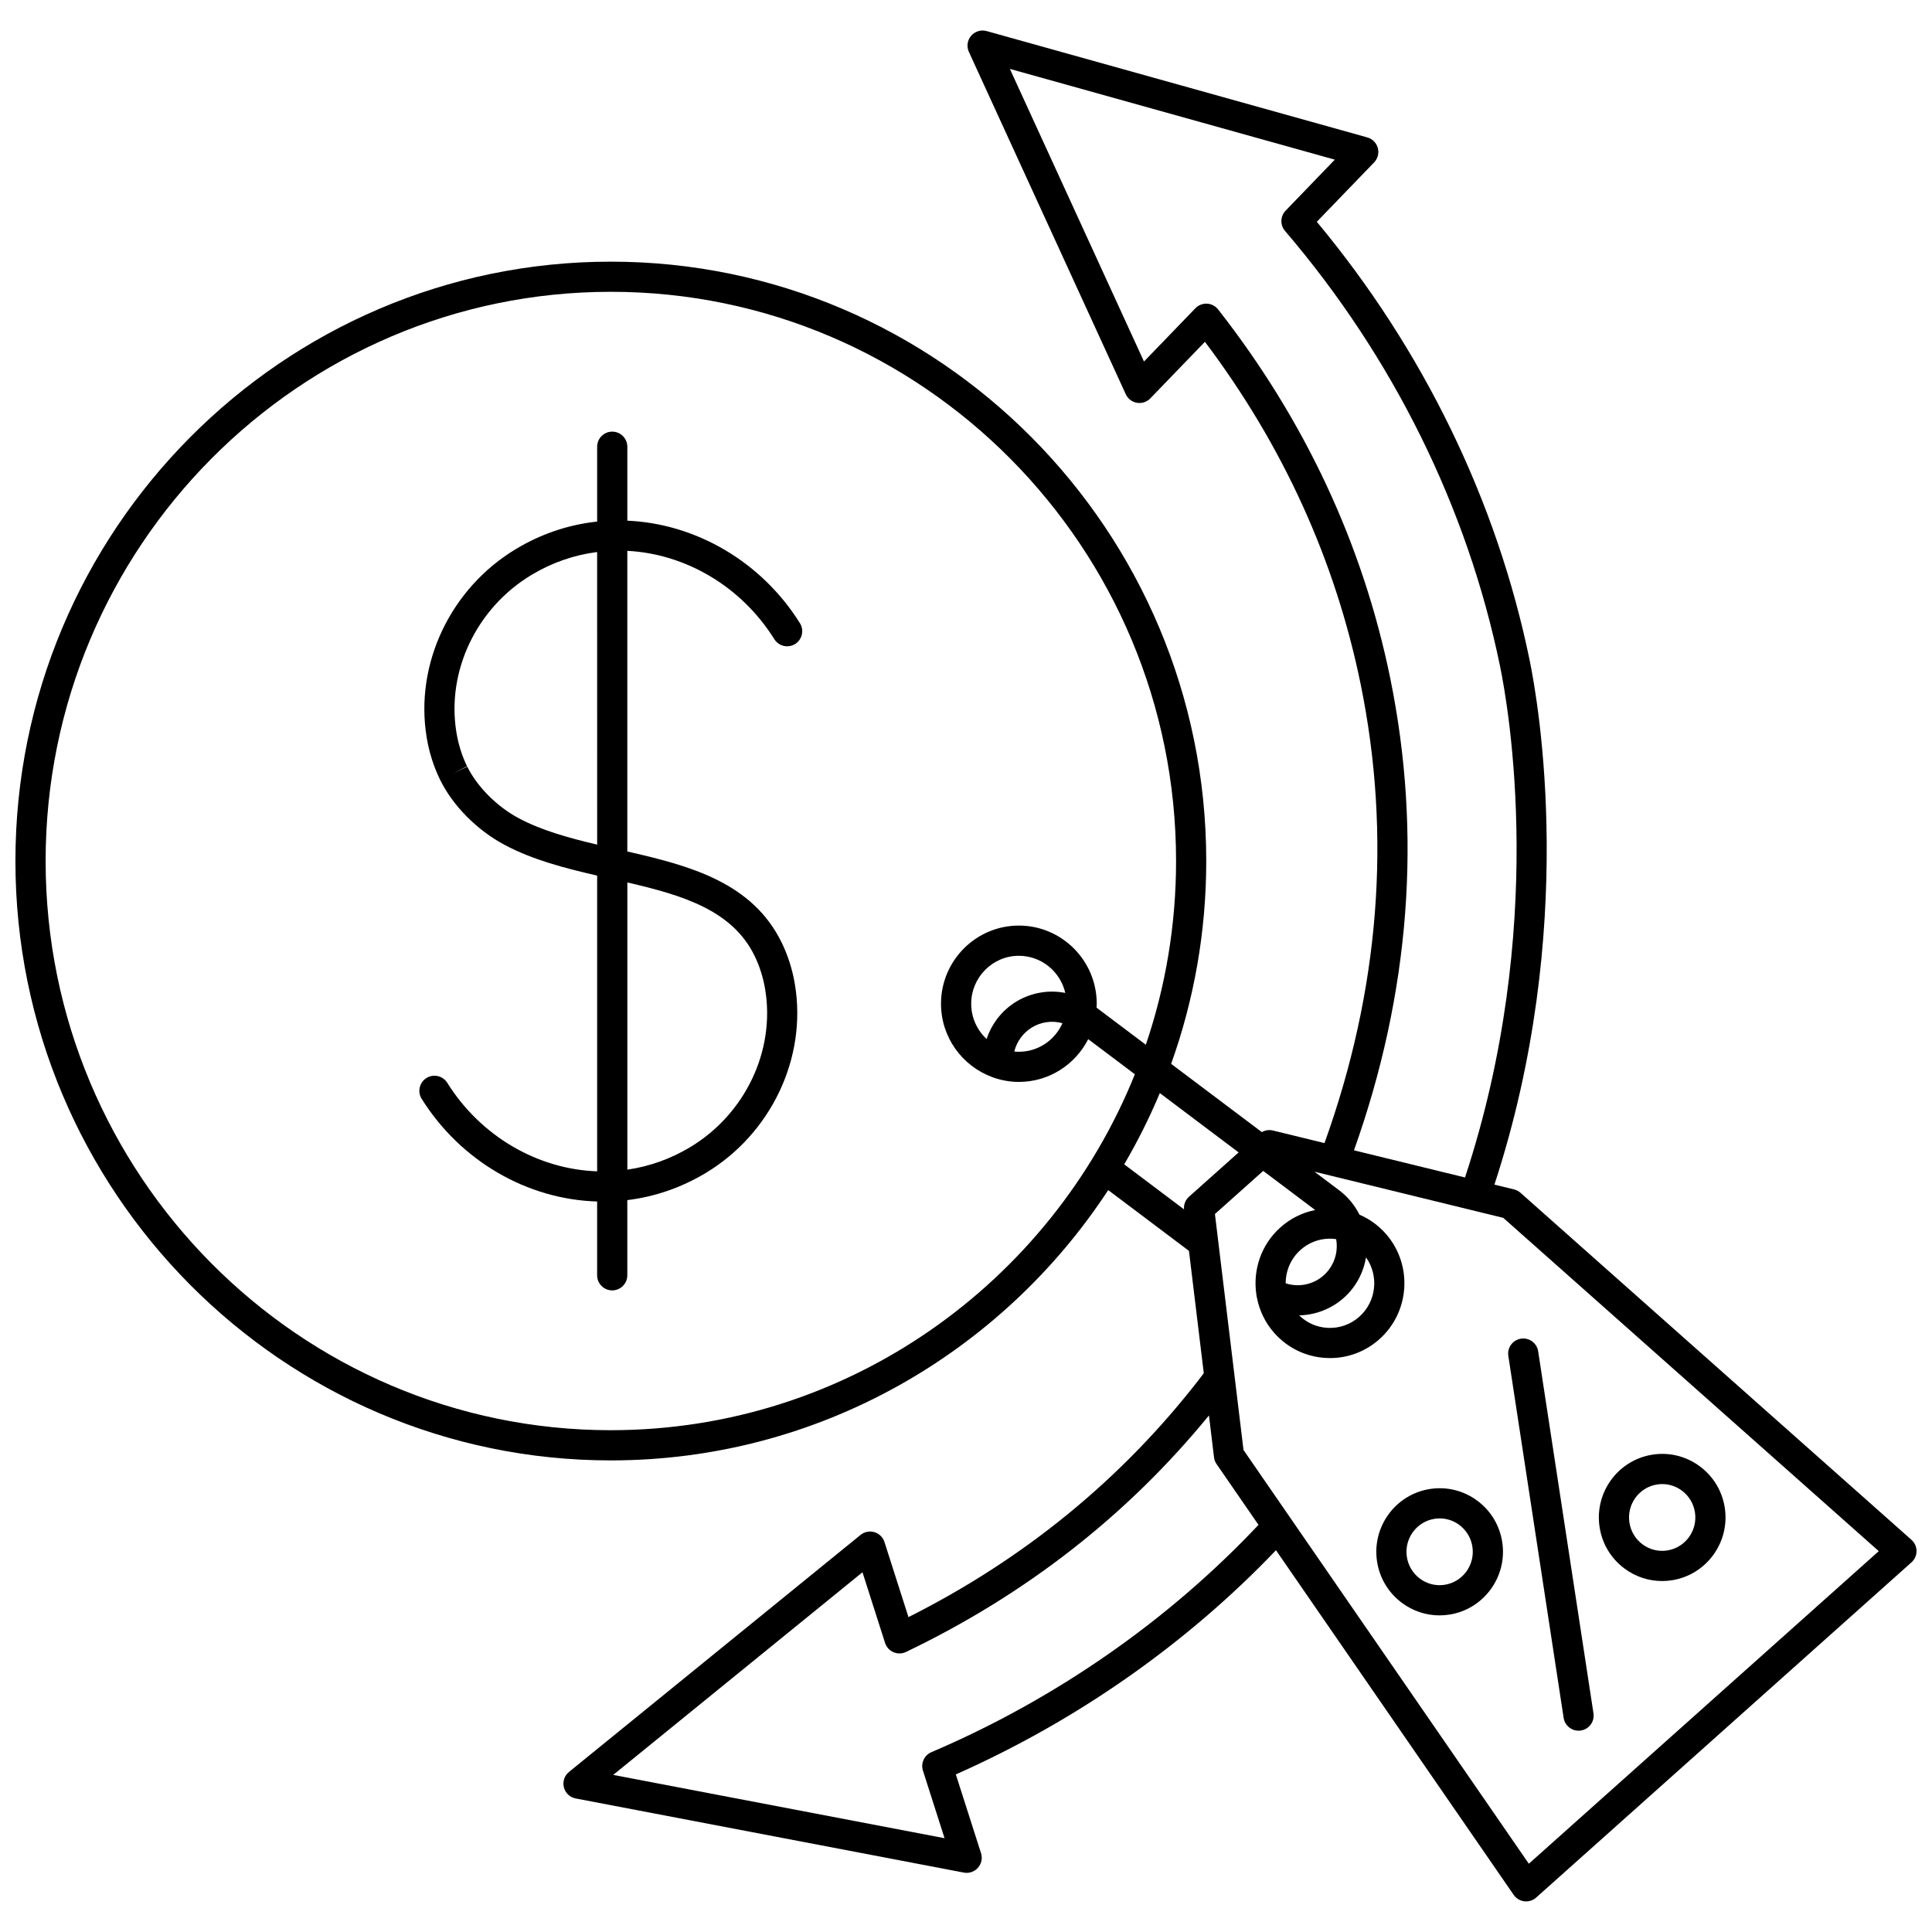
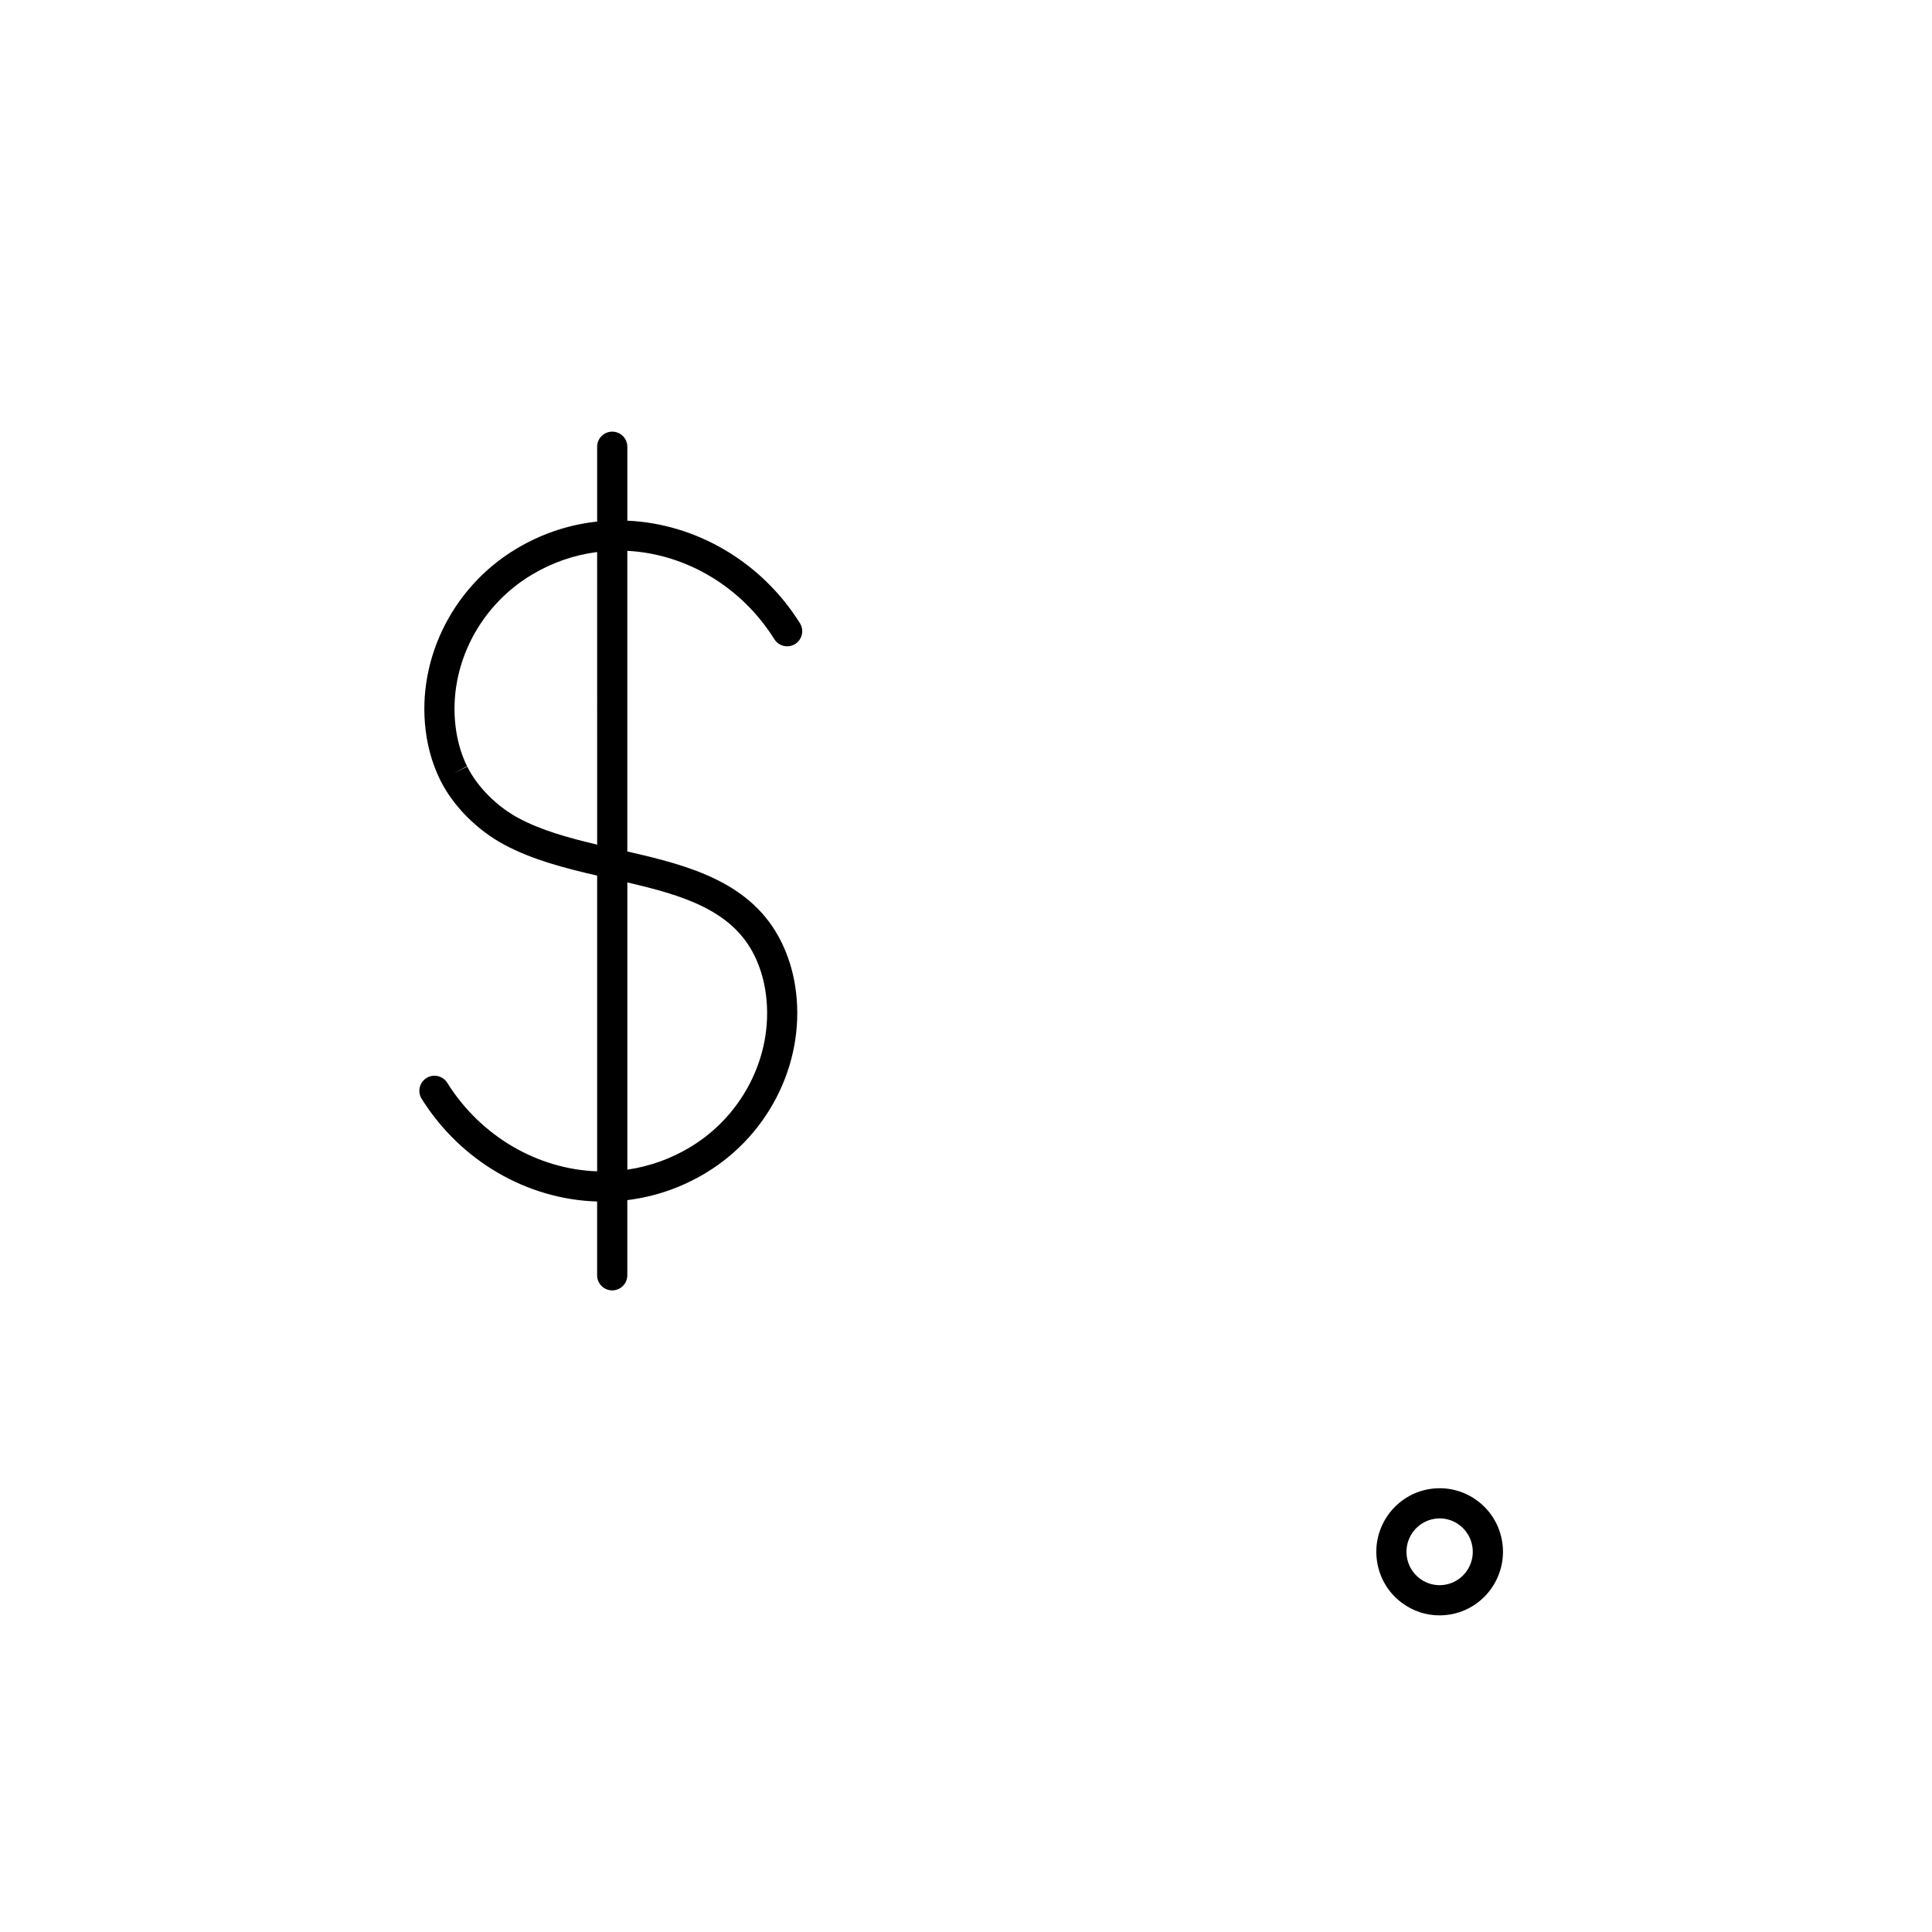
<svg xmlns="http://www.w3.org/2000/svg" width="800px" height="800px" version="1.1" viewBox="144 144 512 512">
  <defs>
    <clipPath id="a">
      <path d="m148.09 152h503.81v496h-503.81z" />
    </clipPath>
  </defs>
  <path d="m310.25 281.98v-19.59c0-2.207-1.789-4-4-4-2.207 0-4 1.789-4 4v19.84c-0.219 0.023-0.438 0.039-0.652 0.066-7.363 0.883-14.375 3.301-20.844 7.184-17.355 10.418-26.875 30.465-23.691 49.887 0.648 3.949 1.832 7.711 3.516 11.176 0.004 0.004 0.062 0.129 0.066 0.133 3.387 6.887 9.773 13.328 17.09 17.23 7.422 3.957 16.004 6.184 24.516 8.137v78.371c-15.766-0.543-30.848-9.273-39.723-23.457-1.172-1.871-3.637-2.441-5.512-1.27-1.871 1.172-2.438 3.637-1.27 5.512 10.344 16.527 28.004 26.664 46.5 27.211v19.555c0 2.207 1.789 4 4 4 2.207 0 4-1.789 4-4v-19.922c7.324-0.895 14.301-3.305 20.742-7.168 17.355-10.418 26.875-30.465 23.691-49.887-0.648-3.953-1.832-7.715-3.519-11.176-7.773-15.973-24.383-20.402-40.914-24.16v-79.672c15.496 0.793 30.234 9.461 38.965 23.414 1.172 1.871 3.637 2.441 5.512 1.27 1.871-1.172 2.438-3.637 1.27-5.512-10.195-16.293-27.527-26.371-45.742-27.172zm-7.996 85.852c-7.391-1.738-14.699-3.746-20.754-6.977-5.801-3.094-11.039-8.348-13.676-13.703l-3.59 1.766 3.535-1.867c-1.348-2.766-2.293-5.785-2.816-8.969-2.66-16.219 5.344-32.988 19.914-41.734 5.406-3.246 11.254-5.277 17.379-6.055zm41.723 29.488c1.344 2.762 2.293 5.781 2.816 8.969 2.66 16.219-5.344 32.988-19.914 41.734-5.184 3.113-10.773 5.098-16.625 5.945v-76.109c14.566 3.367 27.809 7.312 33.723 19.461z" />
  <g clip-path="url(#a)">
-     <path d="m650.56 552.07-103.61-91.965c-0.488-0.434-1.07-0.738-1.703-0.895l-5.211-1.273c22.168-67.699 11.68-127.61 9.305-139.12-8.68-42.09-28.148-82.133-56.371-116.04l15.184-15.738c0.977-1.012 1.352-2.469 0.98-3.824-0.371-1.359-1.426-2.422-2.781-2.801l-100.88-28.18c-1.5-0.418-3.106 0.07-4.117 1.254-1.012 1.184-1.242 2.848-0.594 4.262l41.574 90.715c0.551 1.203 1.66 2.055 2.961 2.273 1.309 0.223 2.633-0.215 3.551-1.164l14.469-14.996c20.68 27.445 34.551 57.926 41.254 90.664 8.238 40.23 5.016 81.152-9.57 121.69l-13.656-3.336c-1.012-0.246-2.062-0.082-2.945 0.426l-24.039-18.094c6.016-16.793 9.305-34.891 9.305-53.746 0-87.586-70.785-158.84-157.79-158.84-87-0.004-157.79 71.254-157.79 158.84 0 87.586 70.781 158.84 157.79 158.84 55.031 0 103.57-28.516 131.81-71.637l21.402 16.109 3.926 32.418c-0.555 0.742-1.008 1.336-1.316 1.734-20.441 26.359-46.309 47.504-76.945 62.906l-6.363-19.902c-0.402-1.258-1.402-2.238-2.668-2.613-1.266-0.375-2.637-0.102-3.664 0.73l-77.27 62.816c-1.207 0.98-1.734 2.57-1.355 4.078 0.379 1.508 1.602 2.656 3.129 2.949l102.86 19.645c0.25 0.047 0.5 0.07 0.75 0.07 1.133 0 2.227-0.48 2.992-1.348 0.938-1.055 1.246-2.527 0.816-3.871l-6.676-20.871c32.023-14.191 61.191-34.637 84.844-59.41l62.996 91.34c0.652 0.945 1.68 1.562 2.816 1.699 0.156 0.02 0.316 0.027 0.477 0.027 0.977 0 1.926-0.359 2.664-1.016l99.469-88.844c0.852-0.762 1.336-1.848 1.336-2.988-0.004-1.129-0.492-2.219-1.348-2.973zm-138.15-228.43c-7.254-35.418-22.594-68.27-45.598-97.641-0.715-0.91-1.785-1.469-2.941-1.527-1.168-0.043-2.281 0.387-3.082 1.219l-13.621 14.117-35.543-77.551 86.113 24.055-13.035 13.512c-1.43 1.484-1.5 3.809-0.16 5.375 28.617 33.457 48.316 73.305 56.961 115.23 2.312 11.199 12.531 69.598-9.262 135.61l-29.426-7.191c14.848-41.676 18.078-83.773 9.594-125.2zm-206.53 199.38c-82.594 0-149.79-67.668-149.79-150.85 0-83.176 67.195-150.84 149.79-150.84s149.79 67.668 149.79 150.84c0 17.035-2.82 33.414-8.012 48.699l-13.062-9.832c0.016-0.348 0.051-0.688 0.051-1.035 0-11.422-9.258-20.715-20.637-20.715-11.379 0-20.633 9.293-20.633 20.715 0 8.891 5.617 16.469 13.473 19.402 0.176 0.082 0.359 0.148 0.551 0.203 2.078 0.707 4.297 1.113 6.613 1.113 8.012 0 14.957-4.617 18.375-11.332l12.363 9.305c-22.258 55.25-76.113 94.324-138.87 94.324zm114.35-116.05c-4.856 0.695-9.148 3.25-12.086 7.191-1.176 1.578-2.07 3.332-2.688 5.18-2.5-2.324-4.078-5.641-4.078-9.328 0-7.012 5.668-12.719 12.637-12.719 5.984 0 10.996 4.211 12.297 9.84-1.98-0.387-4.027-0.461-6.082-0.164zm5.332 8.188c-1.969 4.453-6.398 7.57-11.547 7.57-0.41 0-0.816-0.023-1.219-0.062 0.328-1.332 0.914-2.59 1.762-3.723 1.656-2.223 4.078-3.664 6.809-4.055 1.426-0.207 2.848-0.105 4.195 0.27zm33.523 45.996c-0.941 0.84-1.422 2.078-1.312 3.332l-15.848-11.926c3.543-6.051 6.703-12.355 9.438-18.883l20.887 15.723zm-68.258 147.19c-1.895 0.812-2.867 2.93-2.238 4.894l5.727 17.902-87.812-16.773 66.059-53.703 5.992 18.734c0.352 1.102 1.164 1.996 2.227 2.453 1.062 0.457 2.269 0.434 3.312-0.066 31.762-15.223 58.738-36.301 80.289-62.68l1.344 11.102c0.078 0.645 0.312 1.258 0.68 1.789l11.105 16.105c-23.926 25.406-53.816 46.207-86.684 60.242zm204.68-11.84-46.352 41.402-75.613-109.64-6.723-55.504v-0.004l-0.852-7.031 12.797-11.426 13.77 10.363c-3.391 0.684-6.559 2.238-9.211 4.609-5.164 4.613-7.332 11.359-6.379 17.762 0.02 0.293 0.074 0.578 0.156 0.859 0.652 3.367 2.156 6.606 4.586 9.348 3.508 3.961 8.34 6.316 13.609 6.625 0.395 0.023 0.789 0.035 1.18 0.035 4.84 0 9.453-1.758 13.098-5.016 8.125-7.258 8.859-19.805 1.641-27.969-1.953-2.207-4.324-3.891-6.941-5.023-1.23-2.453-3.008-4.672-5.34-6.426l-6.582-4.957 50.031 12.23 99.512 88.328zm-99.305-116.06c-2.691 3.609-7.359 5.004-11.484 3.644 0-3.266 1.32-6.512 3.934-8.848 2.168-1.938 4.906-2.981 7.781-2.981 0.23 0 0.469 0.008 0.699 0.02 0.324 0.02 0.645 0.059 0.965 0.105 0.484 2.738-0.109 5.664-1.895 8.059zm6.41 4.781c1.82-2.441 2.93-5.195 3.391-8.016 3.457 4.856 2.781 11.668-1.758 15.723-2.344 2.094-5.363 3.137-8.484 2.961-2.836-0.164-5.453-1.336-7.473-3.305 5.488-0.125 10.844-2.695 14.324-7.363z" />
-   </g>
-   <path d="m558.38 599.26c0.305 1.977 2.008 3.394 3.949 3.394 0.199 0 0.402-0.016 0.609-0.047 2.184-0.332 3.684-2.375 3.348-4.559l-14.656-95.938c-0.332-2.184-2.375-3.68-4.559-3.348-2.184 0.332-3.684 2.375-3.348 4.559z" />
+     </g>
  <path d="m542.11 552.69c-0.684-4.461-3.055-8.383-6.684-11.043-3.609-2.648-8.027-3.734-12.457-3.051-9.141 1.41-15.441 10.023-14.039 19.203 0.684 4.461 3.055 8.383 6.684 11.043 2.906 2.133 6.336 3.25 9.871 3.25 0.855 0 1.723-0.066 2.586-0.199 9.141-1.414 15.441-10.027 14.039-19.203zm-15.262 11.297c-2.301 0.355-4.617-0.207-6.504-1.594-1.906-1.395-3.152-3.461-3.512-5.805-0.738-4.824 2.562-9.352 7.352-10.09 0.449-0.07 0.902-0.105 1.348-0.105 1.844 0 3.637 0.582 5.156 1.699 1.906 1.398 3.152 3.461 3.512 5.805 0.742 4.824-2.559 9.352-7.352 10.09z" />
-   <path d="m574.59 559.74c2.906 2.133 6.336 3.25 9.871 3.25 0.855 0 1.723-0.066 2.586-0.199 9.141-1.41 15.441-10.023 14.039-19.203-0.684-4.461-3.055-8.383-6.684-11.043-3.613-2.648-8.031-3.738-12.457-3.051-9.141 1.41-15.441 10.023-14.039 19.203 0.68 4.461 3.055 8.383 6.684 11.043zm8.574-22.34c0.449-0.07 0.898-0.105 1.348-0.105 1.844 0 3.637 0.582 5.156 1.699 1.906 1.395 3.152 3.461 3.512 5.805 0.738 4.824-2.562 9.352-7.352 10.09-2.309 0.355-4.621-0.211-6.508-1.594-1.902-1.398-3.152-3.461-3.508-5.805-0.738-4.824 2.559-9.352 7.352-10.09z" />
</svg>